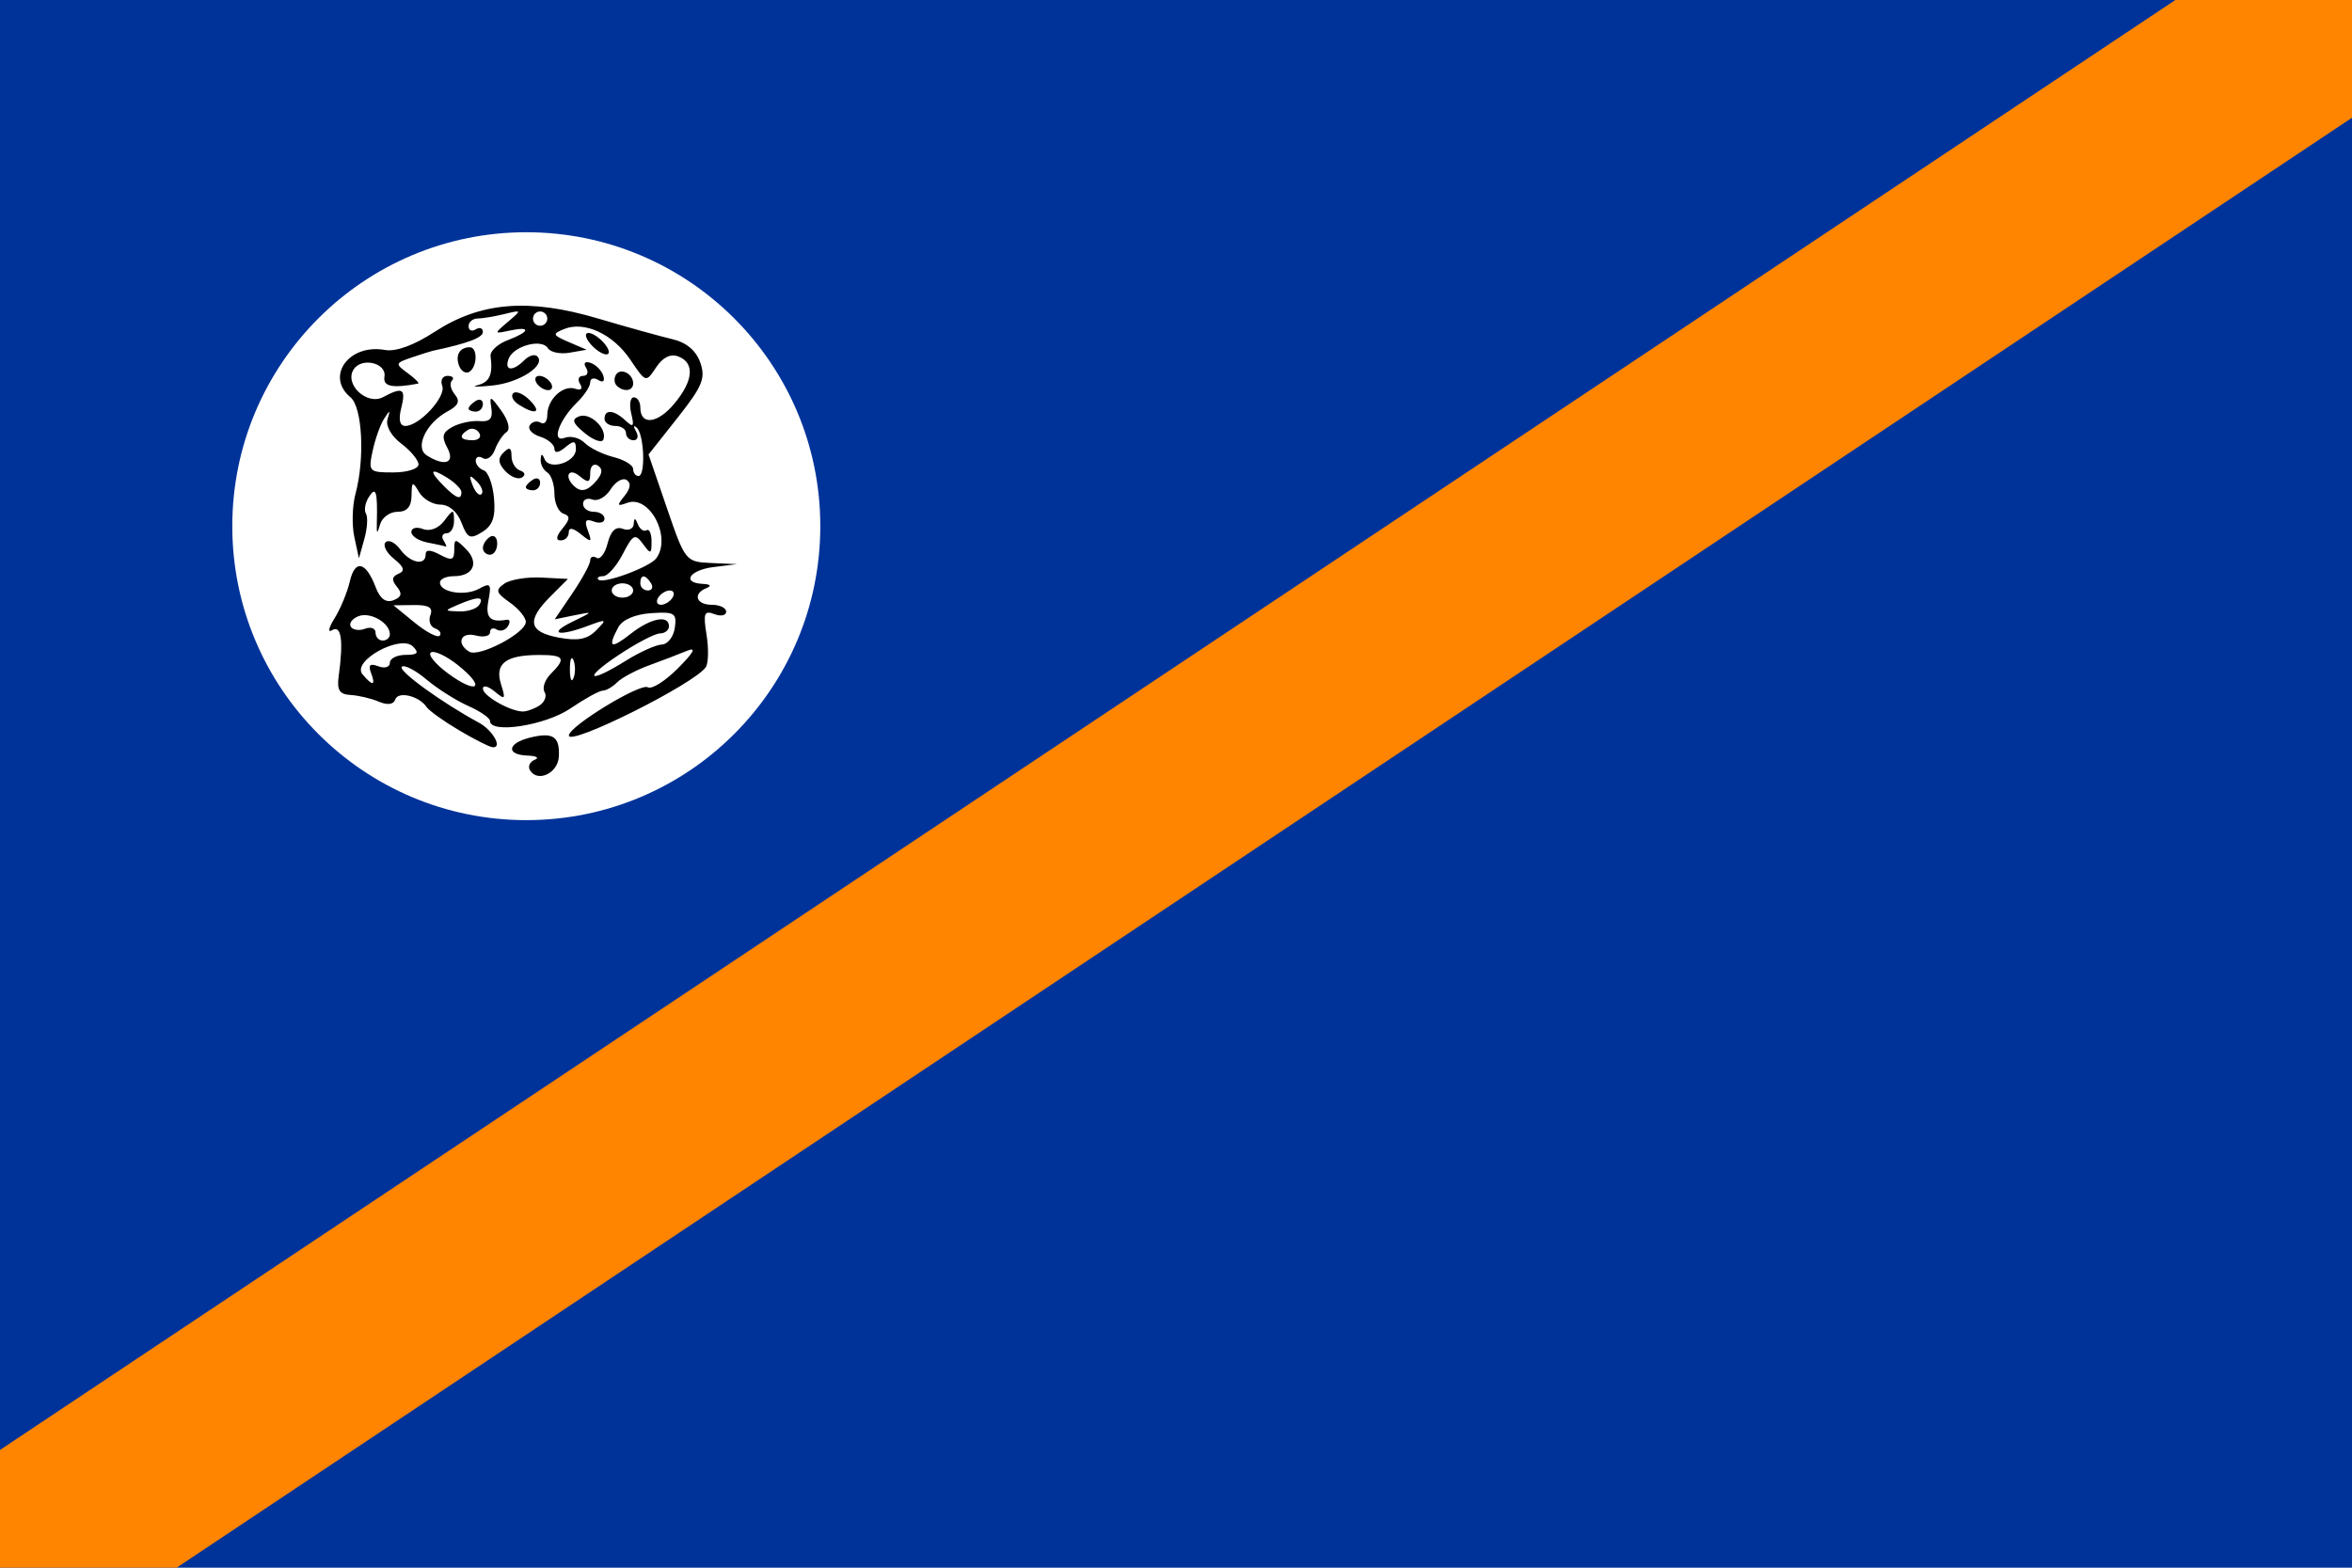
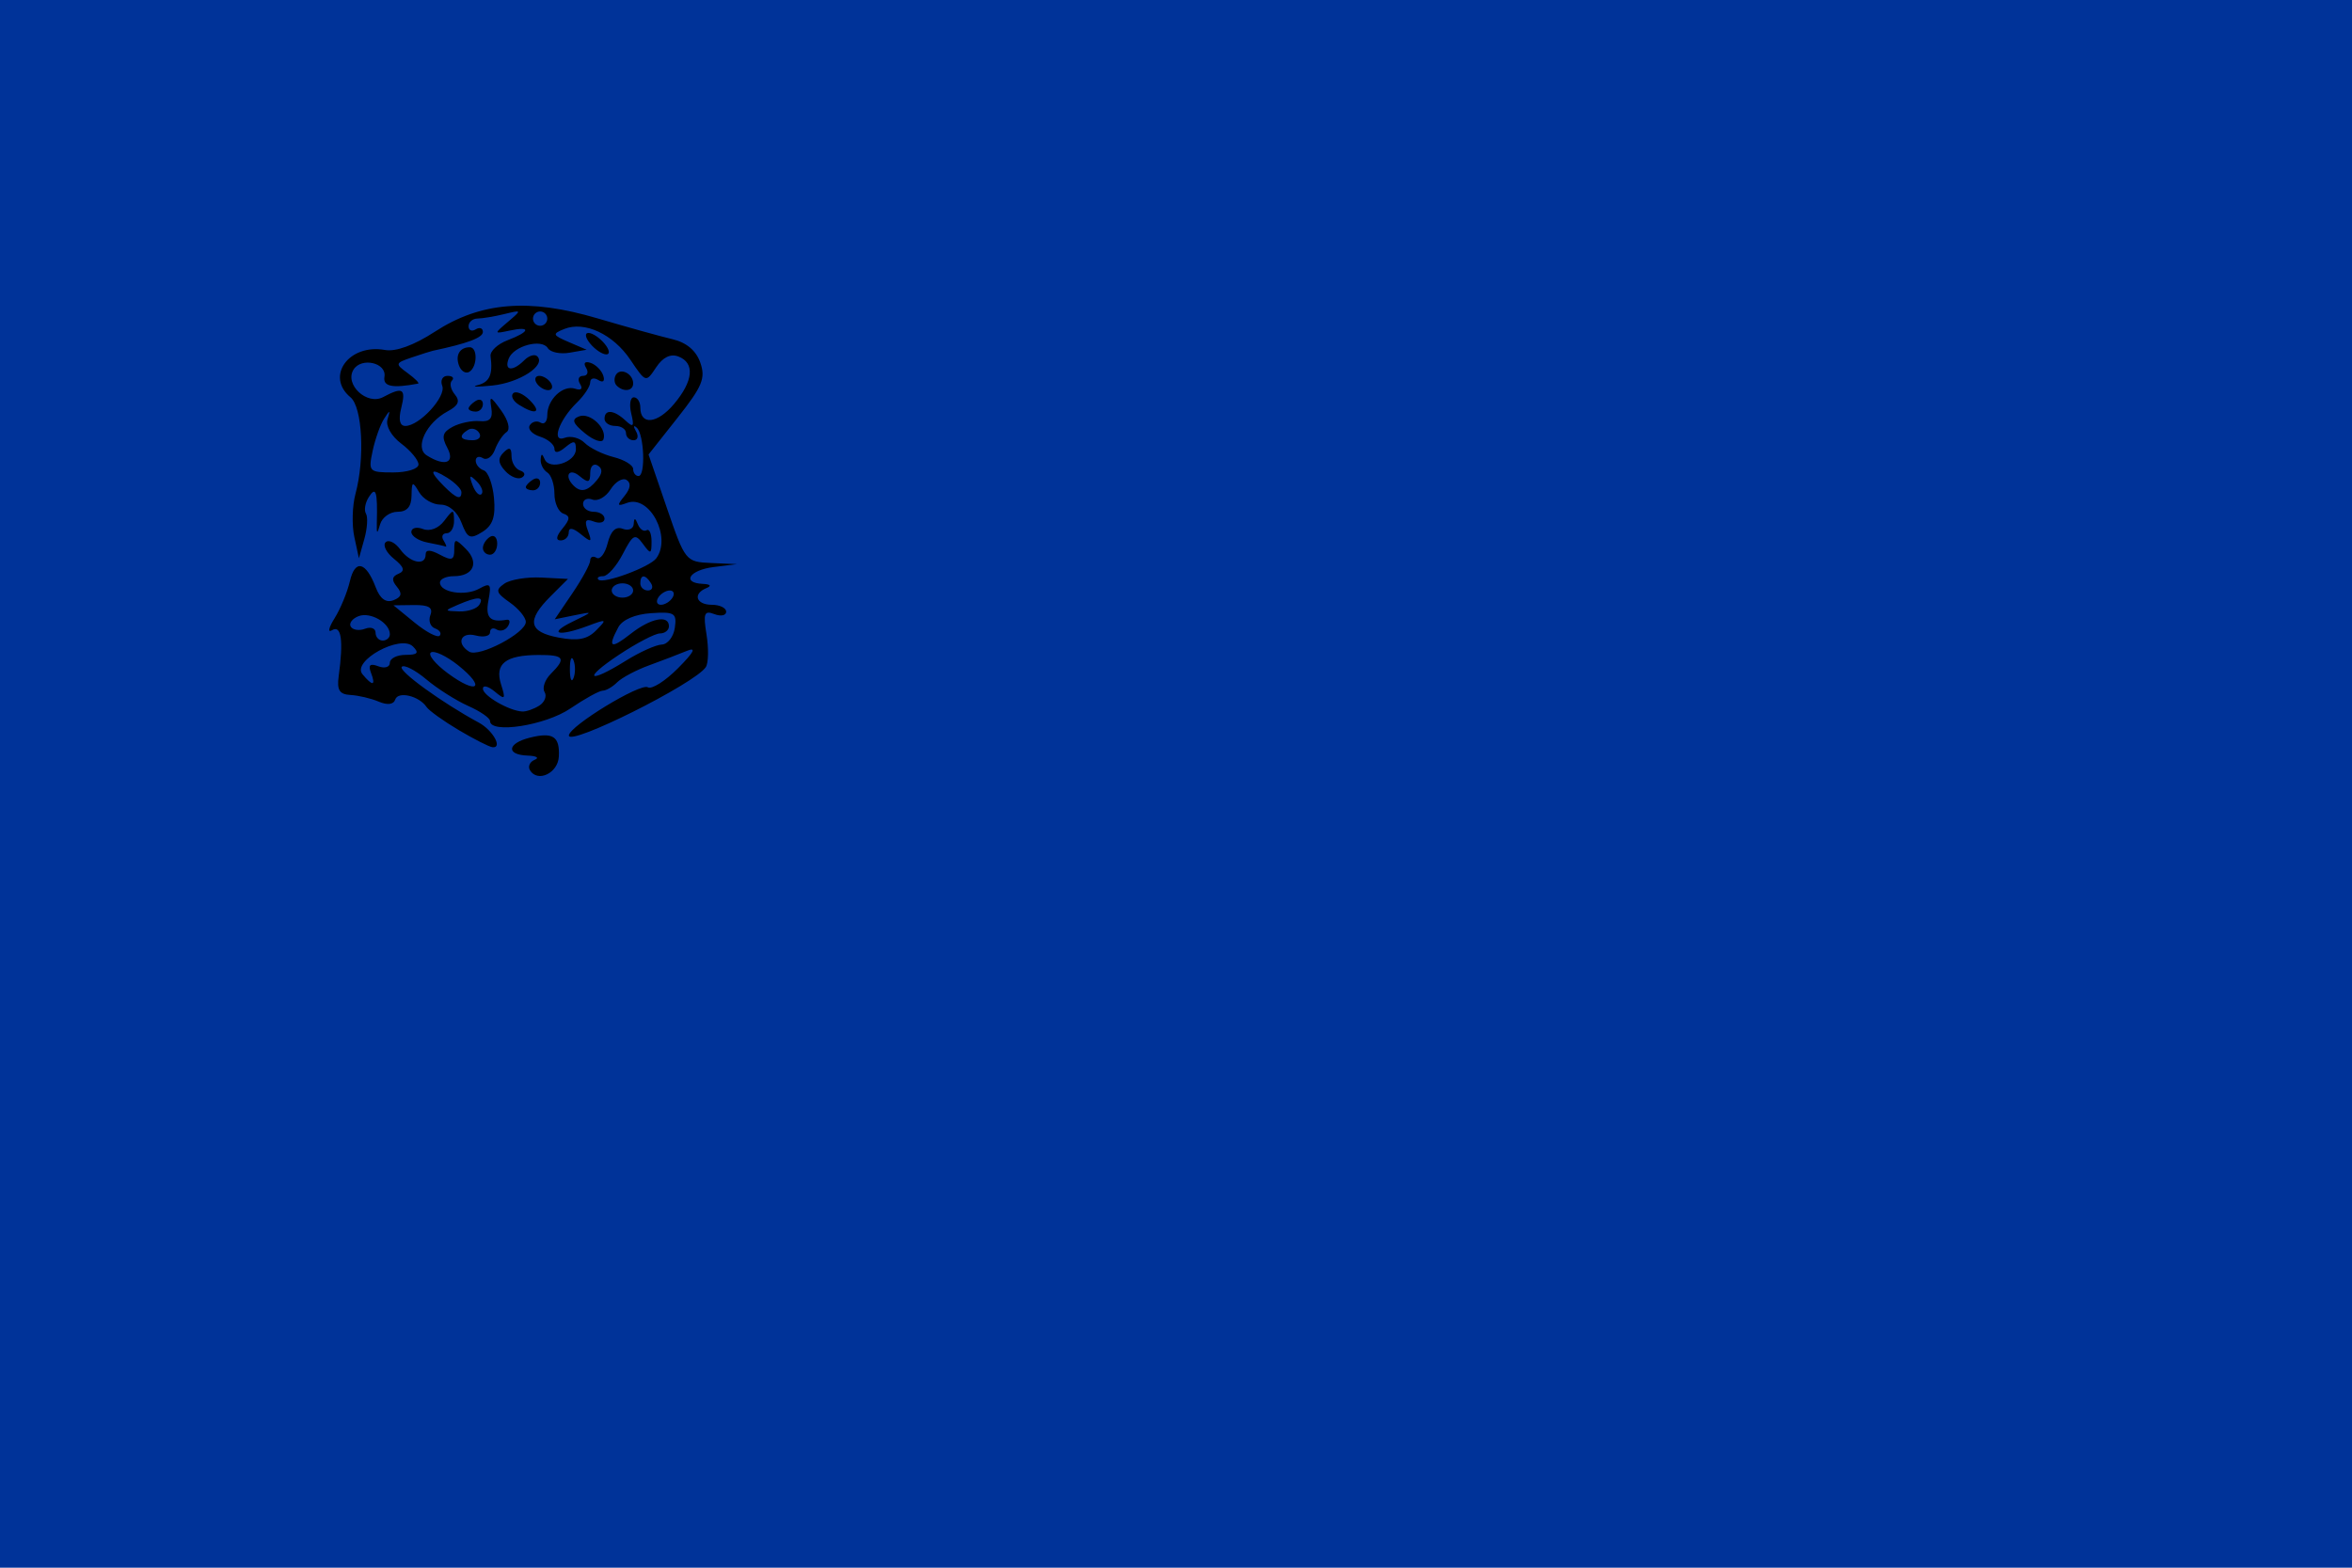
<svg xmlns="http://www.w3.org/2000/svg" id="svg2" width="900" height="600" version="1.0">
  <rect id="rect2218" width="900" height="600" style="fill-rule:evenodd;fill:#003399" />
  <g id="g3678">
-     <circle id="path3604" cx="201.389" cy="201.389" r="112.5" style="fill-rule:evenodd;fill:#ffffff;paint-order:fill markers stroke" />
    <path id="path6121" d="m202.816 294.831c-0.903-1.461-0.094-3.28 1.798-4.043 1.892-0.763 0.667-1.484-2.721-1.603-8.333-0.292-7.813-4.684 0.81-6.848 8.887-2.23 11.532-0.517 11.141 7.213-0.322 6.343-8.077 10.057-11.028 5.281zm-27.274-15.405c-5.834-3.459-11.378-7.437-12.322-8.841-2.847-4.235-10.874-6.163-11.97-2.875-0.649 1.947-2.976 2.249-6.338 0.822-2.922-1.24-7.776-2.386-10.788-2.546-4.213-0.224-5.258-1.871-4.532-7.136 1.905-13.817 1.015-19.855-2.597-17.622-1.662 1.027-1.193-1.056 1.043-4.63 2.236-3.574 4.864-9.937 5.841-14.14 1.983-8.537 6.139-7.539 9.91 2.379 1.656 4.356 3.9 5.983 6.746 4.891 3.131-1.201 3.488-2.573 1.342-5.158-2.111-2.544-1.941-3.927 0.615-4.984 2.601-1.076 2.141-2.588-1.739-5.714-2.902-2.338-4.341-5.186-3.199-6.329 1.143-1.143 3.653 0.077 5.578 2.71 3.842 5.254 9.742 6.437 9.742 1.953 0-1.922 1.763-1.891 5.476 0.096 4.506 2.412 5.476 2.082 5.476-1.859 0-4.414 0.348-4.442 4.431-0.359 5.22 5.22 2.924 10.433-4.593 10.433-2.923 0-5.315 1.088-5.315 2.419 0 3.835 9.697 5.347 15.057 2.347 4.246-2.376 4.703-1.794 3.507 4.465-1.268 6.631 0.544 8.57 6.967 7.454 1.241-0.216 1.464 0.891 0.495 2.459-0.969 1.568-2.909 2.142-4.311 1.275-1.402-0.866-2.549-0.386-2.549 1.068s-2.464 1.999-5.476 1.211c-5.756-1.505-7.598 3.049-2.505 6.196 3.725 2.302 21.672-7.126 21.672-11.385 0-1.733-2.772-5.095-6.161-7.471-5.278-3.701-5.572-4.73-2.054-7.178 2.259-1.572 8.659-2.621 14.222-2.332l10.115 0.525-6.692 6.692c-9.247 9.247-8.383 13.595 3.129 15.754 7.371 1.383 10.957 0.691 14.375-2.772 4.262-4.319 4.06-4.429-3.154-1.718-11.265 4.232-15.564 3.118-5.983-1.551 8.176-3.984 8.18-3.995 0.741-2.478l-7.473 1.525 6.789-10.004c3.734-5.502 6.789-11.136 6.789-12.521 0-1.385 1.101-1.837 2.446-1.006 1.345 0.831 3.245-1.672 4.222-5.564 1.184-4.716 3.107-6.565 5.768-5.543 2.196 0.843 4.09 0.031 4.209-1.805 0.163-2.514 0.558-2.489 1.603 0.103 0.763 1.892 2.25 2.906 3.304 2.255 1.055-0.652 1.918 1.272 1.918 4.274 0 4.949-0.31 5.035-3.321 0.918-2.96-4.048-3.797-3.621-7.698 3.923-2.407 4.656-5.783 8.465-7.501 8.465-1.718 0-2.53 0.595-1.803 1.321 1.807 1.807 19.646-4.774 22.139-8.167 5.971-8.128-2.604-24.413-11.168-21.208-3.853 1.442-4 1.04-0.979-2.679 2.302-2.834 2.575-4.982 0.774-6.095-1.53-0.945-4.274 0.67-6.097 3.59-1.824 2.92-4.944 4.684-6.935 3.921-1.991-0.764-3.619-0.025-3.619 1.642 0 1.667 1.848 3.031 4.107 3.031 2.259 0 4.107 1.193 4.107 2.652 0 1.459-1.862 1.938-4.138 1.064-3.118-1.197-3.667-0.332-2.225 3.509 1.687 4.494 1.367 4.653-2.707 1.339-3.009-2.448-4.62-2.687-4.62-0.685 0 1.69-1.383 3.073-3.073 3.073-1.998 0-1.758-1.593 0.685-4.552 2.93-3.549 3.004-4.806 0.335-5.704-1.882-0.634-3.423-4.057-3.423-7.608 0-3.551-1.232-7.217-2.738-8.148-1.506-0.931-2.641-3.16-2.522-4.953 0.156-2.354 0.573-2.39 1.5-0.129 1.81 4.416 11.974 1.201 11.974-3.787 0-3.355-0.766-3.488-4.107-0.714-2.553 2.118-4.107 2.315-4.107 0.52 0-1.589-2.482-3.677-5.516-4.64s-4.797-2.914-3.918-4.336c0.879-1.422 2.745-1.877 4.147-1.01 1.402 0.866 2.549-0.434 2.549-2.889 0-5.987 5.994-11.659 10.674-10.099 2.288 0.763 3.025 0.039 1.868-1.834-1.052-1.701-0.534-3.093 1.15-3.093s2.201-1.392 1.15-3.093c-1.14-1.844-0.445-2.604 1.721-1.882 1.998 0.666 4.178 2.846 4.844 4.844 0.722 2.165-0.038 2.861-1.882 1.721-1.701-1.051-3.093-0.655-3.093 0.881 0 1.536-2.267 4.997-5.038 7.691-6.993 6.8-10.018 15.592-4.656 13.534 2.232-0.857 5.647 0.03 7.588 1.971 1.941 1.941 6.905 4.376 11.032 5.412 4.127 1.036 7.503 3.092 7.503 4.569 0 1.477 0.924 2.686 2.054 2.686 2.753 2.8e-4 2.165-15.917-0.683-18.498-1.237-1.121-1.363-0.498-0.279 1.385 1.083 1.882 0.665 3.423-0.93 3.423s-2.9-1.232-2.9-2.738c0-1.506-1.848-2.738-4.107-2.738-2.259 0-4.107-1.232-4.107-2.738 0-3.747 3.634-3.437 8.039 0.685 2.999 2.806 3.391 2.312 2.173-2.738-0.817-3.388-0.368-6.161 0.997-6.161s2.482 1.746 2.482 3.879c0 6.943 6.508 6.267 12.909-1.34 7.401-8.796 8.035-15.719 1.664-18.164-3.008-1.154-5.949 0.278-8.518 4.147-3.92 5.904-3.931 5.901-9.866-2.907-6.619-9.822-17.534-14.899-25.304-11.769-4.659 1.877-4.505 2.32 1.733 4.998l6.845 2.939-6.536 1.134c-3.595 0.624-7.335-0.16-8.312-1.741-2.333-3.775-13.112-0.874-14.996 4.035-1.796 4.681 1.558 5.016 5.977 0.597 1.782-1.782 4.023-2.457 4.981-1.499 3.43 3.43-6.779 10.085-17.122 11.161-5.797 0.603-8.383 0.552-5.748-0.115 4.652-1.176 5.92-4.001 4.991-11.119-0.247-1.894 2.687-4.636 6.521-6.093 8.623-3.279 9.103-5.467 0.809-3.695-6.107 1.304-6.113 1.275-0.685-3.337 5.386-4.576 5.363-4.625-1.369-2.979-3.765 0.921-8.386 1.691-10.268 1.711-1.882 0.021-3.423 1.342-3.423 2.937 0 1.595 1.232 2.138 2.738 1.207 1.506-0.931 2.738-0.485 2.738 0.99 0 2.19-5.865 4.395-19.167 7.204-0.753 0.159-4.372 1.309-8.042 2.555-6.392 2.171-6.456 2.424-1.53 6.026 2.828 2.068 4.599 3.863 3.935 3.988-9.856 1.862-13.481 1.118-12.86-2.639 0.884-5.351-8.833-7.578-11.84-2.713-3.527 5.706 5.197 13.797 11.335 10.512 7.536-4.033 8.799-3.268 6.925 4.195-1.12 4.464-0.571 6.845 1.58 6.845 5.381 0 15.698-11.222 14.113-15.351-0.805-2.099 0.105-3.816 2.023-3.816 1.918 0 2.677 0.811 1.686 1.802-0.991 0.991-0.501 3.369 1.09 5.285 2.133 2.57 1.426 4.268-2.699 6.475-8.223 4.401-12.752 13.885-8.052 16.863 6.995 4.432 11.014 2.937 7.874-2.929-2.277-4.254-1.849-5.907 2.071-8.005 2.717-1.454 7.353-2.43 10.303-2.169 3.94 0.349 5.132-0.977 4.494-5.001-0.778-4.904-0.382-4.801 3.787 0.983 2.733 3.792 3.575 7.184 2.038 8.214-1.44 0.966-3.443 3.99-4.452 6.721s-3.075 4.198-4.592 3.261c-1.517-0.937-2.757-0.502-2.757 0.967 0 1.469 1.379 3.131 3.065 3.693 1.686 0.562 3.453 5.347 3.927 10.634 0.644 7.179-0.491 10.458-4.481 12.95-4.66 2.91-5.68 2.455-7.967-3.561-1.581-4.159-4.771-6.898-8.031-6.898-2.974 0-6.664-2.156-8.199-4.792-2.492-4.279-2.8-4.133-2.874 1.369-0.057 4.228-1.738 6.161-5.359 6.161-2.902 0-5.902 2.156-6.668 4.792-1.149 3.954-1.368 3.834-1.255-0.685 0.301-11.977-0.355-14.04-3.092-9.714-1.384 2.187-1.865 5.029-1.069 6.316 0.795 1.287 0.514 5.658-0.625 9.714l-2.071 7.374-1.768-8.214c-0.972-4.518-0.773-11.903 0.444-16.411 3.654-13.538 2.646-33.214-1.895-36.983-9.717-8.065-0.559-20.617 13.22-18.118 4.103 0.744 11.096-1.816 18.996-6.955 17.555-11.42 35.951-12.933 62.354-5.131 11.238 3.321 24.116 6.903 28.618 7.959 5.359 1.258 9.038 4.344 10.653 8.938 2.102 5.977 0.819 9.102-8.666 21.102l-11.134 14.085 7.046 20.548c6.953 20.276 7.177 20.554 16.909 20.986l9.863 0.438-8.899 1.104c-9.293 1.153-12.427 6.074-4.107 6.45 2.863 0.129 3.414 0.772 1.369 1.597-5.366 2.165-4.007 6.401 2.054 6.401 3.012 0 5.476 1.194 5.476 2.652 0 1.459-2.043 1.868-4.54 0.91-3.855-1.479-4.305-0.294-2.983 7.851 0.856 5.276 0.743 10.861-0.252 12.411-4.036 6.289-52.517 30.507-52.415 26.184 0.083-3.528 27.379-20.182 30.21-18.433 1.462 0.904 6.649-2.371 11.527-7.277 6.17-6.206 7.202-8.231 3.392-6.656-3.012 1.246-9.52 3.74-14.463 5.542-4.943 1.803-10.426 4.717-12.185 6.476-1.759 1.759-4.249 3.198-5.534 3.198-1.285 0-6.869 3.08-12.41 6.845-9.542 6.484-30.708 9.775-30.708 4.776 0-1.138-3.756-3.732-8.347-5.764-4.591-2.032-11.813-6.611-16.049-10.175-4.236-3.565-8.457-5.726-9.38-4.803-1.498 1.498 15.507 13.822 29.452 21.344 5.423 2.925 9.289 9.883 5.236 9.425-1.255-0.142-7.055-3.088-12.888-6.547zm30.809-9.359c2.075-1.315 2.988-3.661 2.028-5.214-0.96-1.553 0.115-4.683 2.387-6.956 6.01-6.01 5.181-7.267-4.767-7.22-12.571 0.059-16.77 3.364-14.273 11.232 1.836 5.785 1.573 6.08-2.445 2.745-2.476-2.055-4.502-2.542-4.502-1.081 0 2.678 9.989 8.475 15.06 8.741 1.506 0.079 4.436-0.932 6.512-2.247zm-30.995-15.406c-4.43-3.54-9.127-5.774-10.438-4.964-1.311 0.81 1.61 4.419 6.49 8.019 11.246 8.297 14.756 5.581 3.948-3.055zm-33.408 2.79c-1.136-2.961-0.333-3.657 2.824-2.445 2.427 0.931 4.412 0.329 4.412-1.338 0-1.667 2.711-3.031 6.024-3.031 4.606 0 5.269-0.755 2.814-3.21-4.747-4.747-23.522 5.559-19.33 10.611 3.919 4.723 5.204 4.491 3.256-0.586zm77.503-4.761c-0.76-1.882-1.381-0.342-1.381 3.423 0 3.765 0.622 5.305 1.381 3.423 0.76-1.882 0.76-4.963 0-6.845zm20.092 0.15c5.271-3.295 11.432-6.062 13.691-6.151 2.259-0.088 4.507-2.978 4.995-6.421 0.8-5.638-0.106-6.193-9.11-5.587-6.144 0.414-10.972 2.494-12.525 5.396-4.186 7.821-2.905 8.515 4.687 2.543 7.687-6.047 14.691-7.447 14.691-2.937 0 1.506-1.54 2.743-3.423 2.75-1.882 6e-3 -8.967 3.698-15.744 8.203-14.105 9.376-11.759 11.265 2.738 2.204zm-90.359-10.083c0-4.358-7.439-8.675-11.959-6.941-2.441 0.937-3.79 2.752-2.998 4.035 0.793 1.282 3.25 1.638 5.461 0.789 2.211-0.848 4.019-0.178 4.019 1.489 0 1.667 1.232 3.031 2.738 3.031 1.506 0 2.738-1.081 2.738-2.403zm17.267-2.256c-1.798-0.644-2.59-2.94-1.761-5.101 1.098-2.861-0.62-3.904-6.315-3.832l-7.823 0.099 8.107 6.626c4.459 3.644 8.772 5.895 9.583 5.003 0.812-0.893 6e-3 -2.15-1.793-2.794zm16.959-9.032c2.002-3.239-0.678-3.239-8.214 0-5.28 2.269-5.261 2.36 0.523 2.546 3.3 0.106 6.761-1.04 7.691-2.546zm73.93-2.738c0.931-1.506 0.46-2.738-1.046-2.738-1.506 0-3.5 1.232-4.43 2.738-0.931 1.506-0.46 2.738 1.046 2.738 1.506 0 3.5-1.232 4.43-2.738zm-15.06-2.738c0-1.506-1.848-2.738-4.107-2.738-2.259 0-4.107 1.232-4.107 2.738s1.848 2.738 4.107 2.738c2.259 0 4.107-1.232 4.107-2.738zm6.845-2.738c-2.168-3.509-4.107-3.509-4.107 0 0 1.506 1.305 2.738 2.9 2.738s2.138-1.232 1.207-2.738zm-72.561-34.937c0-1.144-2.464-3.618-5.476-5.499-6.566-4.1-7.089-2.639-1.173 3.276 4.743 4.743 6.65 5.38 6.65 2.223zm5.816-4.127c-2.704-2.684-3.019-2.37-1.533 1.533 1.028 2.7 2.559 4.22 3.402 3.377 0.843-0.843 2e-3 -3.052-1.87-4.91zm46.006-0.395c2.192-2.641 2.298-4.425 0.335-5.638-1.579-0.976-2.871 0.297-2.871 2.83 0 3.782-0.733 3.995-4.107 1.195-3.966-3.292-5.989-0.056-2.282 3.651 2.796 2.796 5.407 2.2 8.925-2.038zm-68.251-6.021c0-1.672-2.963-5.264-6.585-7.984-3.792-2.848-6.027-6.785-5.27-9.282 1.136-3.746 0.957-3.778-1.315-0.23-1.447 2.259-3.418 7.804-4.381 12.322-1.684 7.904-1.386 8.214 7.9 8.214 5.308 0 9.651-1.368 9.651-3.039zm23.247-12.065c-0.946-1.531-2.867-2.074-4.269-1.207-3.798 2.347-3.09 3.99 1.72 3.99 2.348 0 3.495-1.252 2.549-2.783zm26.04-43.765c0-1.506-1.232-2.738-2.738-2.738-1.506 0-2.738 1.232-2.738 2.738s1.232 2.738 2.738 2.738c1.506 0 2.738-1.232 2.738-2.738zm-24.643 87.782c0-1.417 1.232-3.338 2.738-4.269 1.506-0.931 2.738 0.229 2.738 2.577s-1.232 4.269-2.738 4.269c-1.506 0-2.738-1.159-2.738-2.577zm-21.221-2.094c-3.388-0.653-6.161-2.465-6.161-4.027 0-1.562 2.005-2.071 4.455-1.131 2.651 1.017 5.942-0.25 8.127-3.13 3.48-4.586 3.677-4.588 3.759-0.048 0.048 2.635-1.218 4.792-2.813 4.792-1.595 0-2.138 1.232-1.207 2.738 0.931 1.506 1.312 2.57 0.846 2.365-0.465-0.205-3.619-0.907-7.007-1.56zm37.649-21.18c0-0.664 1.232-1.969 2.738-2.9 1.506-0.931 2.738-0.387 2.738 1.207 0 1.595-1.232 2.9-2.738 2.9-1.506 0-2.738-0.543-2.738-1.207zm-7.85-6.153c-2.757-2.981-2.937-4.853-0.685-7.106 2.252-2.252 3.058-1.892 3.058 1.368 0 2.435 1.48 4.92 3.288 5.523 1.878 0.626 2.172 1.774 0.685 2.679-1.432 0.871-4.288-0.238-6.346-2.464zm30.48-14.475c-4.726-3.853-5.239-5.329-2.254-6.475 4.229-1.623 10.83 4.642 9.318 8.843-0.519 1.442-3.698 0.377-7.065-2.368zm-44.534-9.492c0-0.664 1.232-1.969 2.738-2.9 1.506-0.931 2.738-0.387 2.738 1.207s-1.232 2.9-2.738 2.9c-1.506 0-2.738-0.543-2.738-1.207zm19.246-1.424c-2.215-1.401-3.198-3.377-2.184-4.391 1.014-1.014 3.839 0.151 6.277 2.589 4.818 4.818 2.376 5.893-4.093 1.802zm6.766-8.321c-0.931-1.506-0.46-2.738 1.046-2.738s3.5 1.232 4.43 2.738c0.931 1.506 0.46 2.738-1.046 2.738-1.506 0-3.5-1.232-4.43-2.738zm30.65 0.987c-0.963-0.963-1.083-2.831-0.267-4.152 1.75-2.832 6.582-0.39 6.582 3.326 0 2.944-3.711 3.429-6.315 0.826zm-60.294-7.58c-1.541-4.015 0.235-7.097 4.088-7.097 3.058 0 2.923 7.495-0.169 9.406-1.348 0.833-3.112-0.206-3.919-2.309zm50.18-8.466c-1.901-2.291-2.198-4.107-0.671-4.107 1.506 0 4.272 1.848 6.147 4.107 1.901 2.291 2.198 4.107 0.671 4.107-1.506 0-4.272-1.848-6.147-4.107z" style="fill:#000000" />
  </g>
-   <path id="path385" d="M 900,0 0,600" style="fill:none;stroke-width:75;stroke:#ff8400" />
</svg>